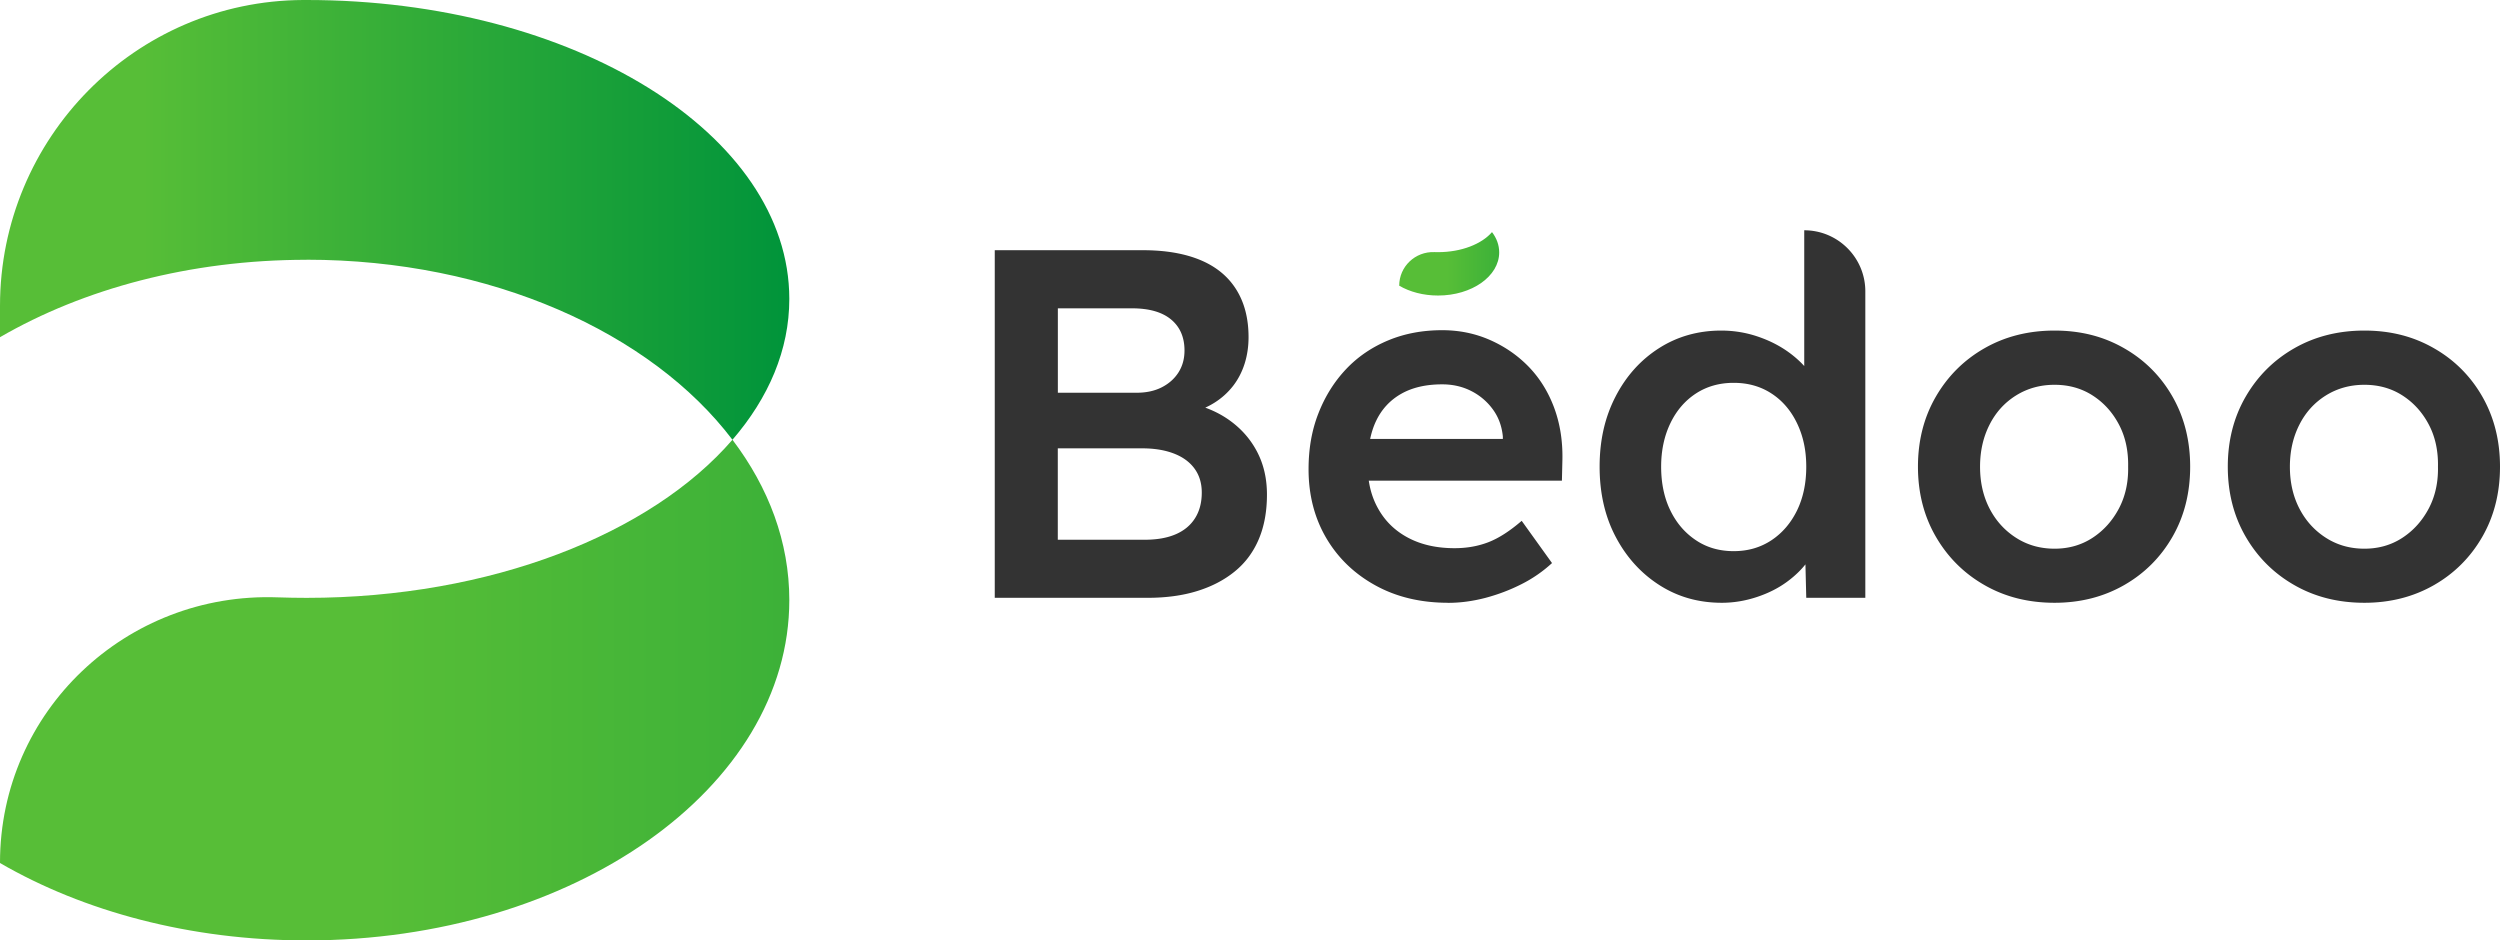
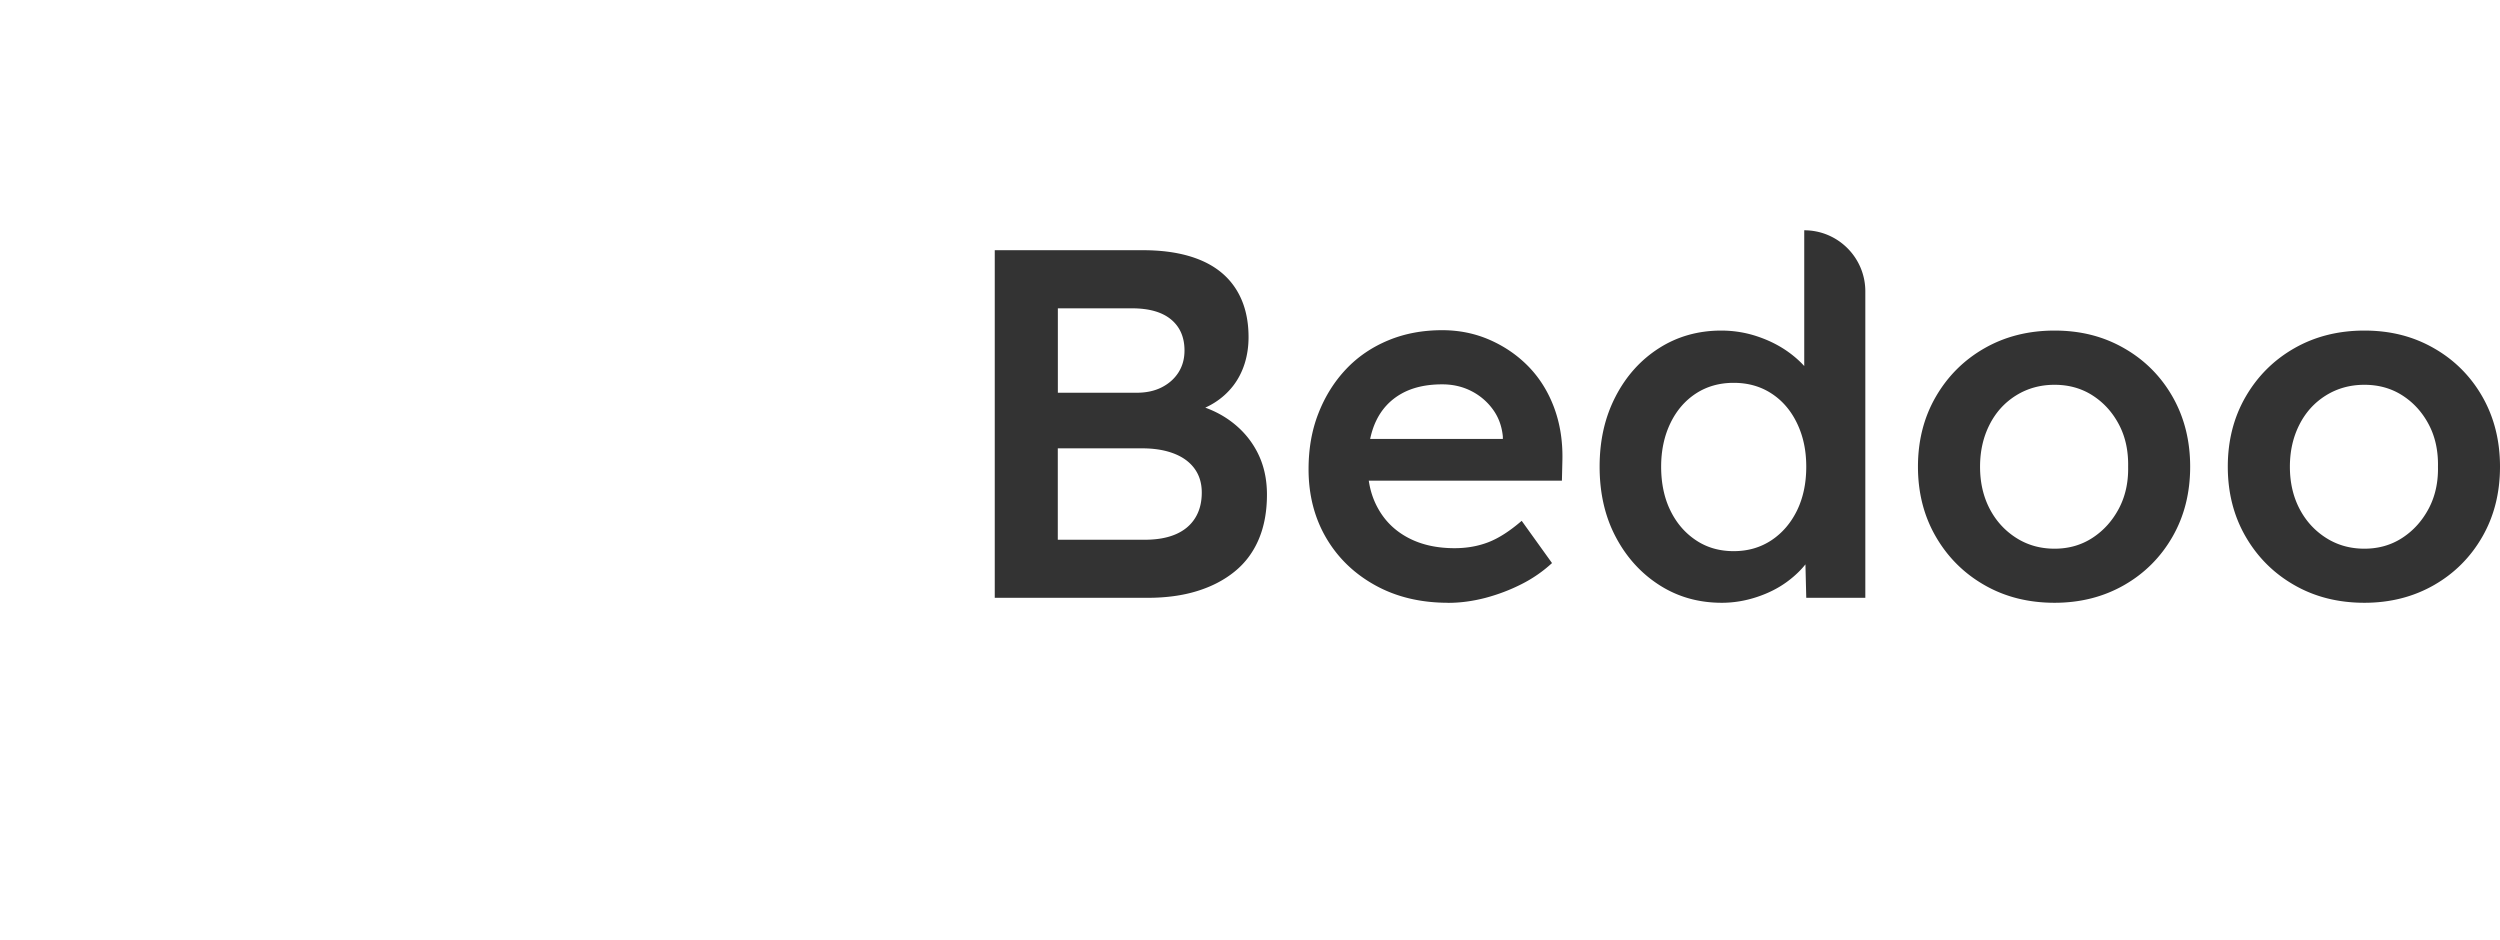
<svg xmlns="http://www.w3.org/2000/svg" xmlns:xlink="http://www.w3.org/1999/xlink" id="Layer_2" data-name="Layer 2" viewBox="0 0 396.58 149.18">
  <defs>
    <linearGradient id="linear-gradient" x1="0" x2="125.21" y1="34.88" y2="34.88" gradientUnits="userSpaceOnUse">
      <stop offset=".18" stop-color="#57be37" />
      <stop offset="1" stop-color="#00943a" />
    </linearGradient>
    <linearGradient id="linear-gradient-2" x1="0" x2="271.17" y1="109.47" y2="109.47" gradientUnits="userSpaceOnUse">
      <stop offset=".22" stop-color="#57be37" />
      <stop offset="1" stop-color="#00943a" />
    </linearGradient>
    <linearGradient xlink:href="#linear-gradient-2" id="linear-gradient-3" x1="221.96" x2="256.31" y1="41.85" y2="41.85" />
    <style>
			.cls-4 {
				fill: #333;
			}
		</style>
  </defs>
  <g id="Layer_1-2" data-name="Layer 1">
-     <path d="M48.63 41.2c29.25 0 54.67 11.56 67.56 28.56 5.75-6.66 9.02-14.26 9.02-22.34C125.21 21.23 90.93 0 48.63 0h-.55C21.45.12 0 21.9 0 48.53v4.96c13.23-7.67 30.17-12.28 48.63-12.28Z" style="fill:url(#linear-gradient)" />
-     <path d="M125.21 95.19c0-9.2-3.27-17.85-9.02-25.43-12.9 14.93-38.31 25.08-67.56 25.08-1.54 0-3.07-.03-4.58-.08C20.04 93.88 0 112.82 0 136.84v.06c13.23 7.67 30.17 12.28 48.63 12.28 42.29 0 76.58-24.17 76.58-53.99Z" style="fill:url(#linear-gradient-2)" />
-     <path d="M237.82 40.04c0-1.17-.41-2.26-1.14-3.22-1.63 1.89-4.85 3.18-8.56 3.18-.19 0-.39 0-.58-.01-3.04-.11-5.58 2.29-5.58 5.33 1.68.98 3.82 1.56 6.16 1.56 5.36 0 9.7-3.06 9.7-6.84Z" style="fill:url(#linear-gradient-3)" />
    <path d="M157.8 94.84V39.69h23.48c3.62 0 6.68.53 9.18 1.58 2.49 1.05 4.38 2.61 5.67 4.69 1.29 2.08 1.93 4.58 1.93 7.52s-.82 5.62-2.44 7.72c-1.63 2.1-3.91 3.55-6.85 4.33l-.08-1.58c2.47.53 4.62 1.46 6.46 2.8 1.84 1.34 3.27 2.99 4.29 4.96 1.02 1.97 1.54 4.21 1.54 6.74 0 2.68-.43 5.04-1.3 7.09-.87 2.05-2.14 3.76-3.82 5.12-1.68 1.37-3.68 2.4-5.99 3.11s-4.91 1.06-7.8 1.06h-24.26Zm10-32.54h12.53c1.52 0 2.85-.29 3.98-.87 1.13-.58 2.01-1.37 2.64-2.36.63-1 .95-2.15.95-3.47 0-2.1-.71-3.74-2.13-4.92-1.42-1.18-3.49-1.77-6.22-1.77h-11.74V62.3Zm0 23.32h13.79c1.94 0 3.58-.29 4.92-.87 1.34-.58 2.36-1.43 3.07-2.56.71-1.13 1.06-2.48 1.06-4.06 0-1.47-.38-2.73-1.14-3.78-.76-1.05-1.85-1.85-3.27-2.4-1.42-.55-3.1-.83-5.04-.83H167.8v14.5ZM229.72 95.62c-4.36 0-8.21-.92-11.54-2.76-3.34-1.84-5.94-4.35-7.8-7.52-1.86-3.18-2.8-6.81-2.8-10.91 0-3.26.52-6.22 1.58-8.9 1.05-2.68 2.51-5 4.37-6.97 1.86-1.97 4.1-3.49 6.7-4.57 2.6-1.08 5.45-1.61 8.55-1.61 2.73 0 5.28.53 7.64 1.58 2.36 1.05 4.41 2.48 6.15 4.29 1.73 1.81 3.06 3.97 3.98 6.46.92 2.5 1.35 5.21 1.3 8.15l-.08 3.39h-33.64l-1.81-6.62h27.34l-1.26 1.34v-1.73c-.16-1.63-.68-3.06-1.58-4.29a9.528 9.528 0 0 0-3.43-2.92c-1.39-.71-2.93-1.06-4.61-1.06-2.57 0-4.74.5-6.5 1.5-1.76 1-3.09 2.43-3.98 4.29-.89 1.86-1.34 4.19-1.34 6.97s.56 5.02 1.69 7.01c1.13 2 2.73 3.53 4.81 4.61 2.07 1.08 4.5 1.61 7.29 1.61 1.94 0 3.73-.32 5.36-.95 1.63-.63 3.39-1.76 5.28-3.39l4.81 6.7a21.225 21.225 0 0 1-4.85 3.35c-1.81.92-3.72 1.64-5.71 2.17-2 .52-3.97.79-5.91.79ZM273.13 95.62c-3.68 0-6.97-.93-9.89-2.8-2.91-1.86-5.23-4.41-6.93-7.64-1.71-3.23-2.56-6.95-2.56-11.15s.84-7.85 2.52-11.11c1.68-3.26 3.98-5.82 6.89-7.68 2.91-1.86 6.21-2.8 9.89-2.8 2 0 3.93.32 5.79.95 1.86.63 3.53 1.48 5 2.56 1.47 1.08 2.64 2.27 3.51 3.58.87 1.31 1.35 2.68 1.46 4.1l-2.6.32V36.53c5.35 0 9.69 4.34 9.69 9.69v48.61h-9.37l-.24-9.77 1.89.16c-.05 1.31-.51 2.57-1.38 3.78-.87 1.21-1.98 2.31-3.35 3.31s-2.95 1.8-4.77 2.4-3.66.91-5.55.91Zm1.89-8.19c2.26 0 4.25-.58 5.99-1.73 1.73-1.15 3.08-2.73 4.06-4.73.97-2 1.46-4.31 1.46-6.93s-.49-4.87-1.46-6.89c-.97-2.02-2.32-3.6-4.06-4.73-1.73-1.13-3.73-1.69-5.99-1.69s-4.25.56-5.99 1.69c-1.73 1.13-3.09 2.71-4.06 4.73-.97 2.02-1.46 4.32-1.46 6.89s.48 4.94 1.46 6.93c.97 2 2.32 3.57 4.06 4.73 1.73 1.16 3.73 1.73 5.99 1.73ZM325.92 95.62c-4.15 0-7.85-.93-11.11-2.8-3.26-1.86-5.83-4.42-7.72-7.68-1.89-3.26-2.84-6.96-2.84-11.11s.95-7.85 2.84-11.11 4.46-5.82 7.72-7.68c3.26-1.86 6.96-2.8 11.11-2.8s7.77.93 11.03 2.8c3.26 1.86 5.82 4.43 7.68 7.68 1.86 3.26 2.8 6.96 2.8 11.11s-.93 7.85-2.8 11.11c-1.87 3.26-4.43 5.82-7.68 7.68-3.26 1.86-6.93 2.8-11.03 2.8Zm0-8.58c2.26 0 4.27-.58 6.03-1.73 1.76-1.15 3.15-2.7 4.18-4.65 1.02-1.94 1.51-4.15 1.46-6.62.05-2.52-.43-4.75-1.46-6.7-1.02-1.94-2.42-3.48-4.18-4.61-1.76-1.13-3.77-1.69-6.03-1.69s-4.29.56-6.11 1.69c-1.81 1.13-3.22 2.68-4.21 4.65-1 1.97-1.5 4.19-1.5 6.66s.5 4.68 1.5 6.62c1 1.94 2.4 3.49 4.21 4.65 1.81 1.16 3.85 1.73 6.11 1.73ZM375.07 95.62c-4.15 0-7.85-.93-11.11-2.8-3.26-1.86-5.83-4.42-7.72-7.68-1.89-3.26-2.84-6.96-2.84-11.11s.95-7.85 2.84-11.11 4.46-5.82 7.72-7.68c3.26-1.86 6.96-2.8 11.11-2.8s7.77.93 11.03 2.8c3.26 1.86 5.82 4.43 7.68 7.68 1.86 3.26 2.8 6.96 2.8 11.11s-.93 7.85-2.8 11.11c-1.87 3.26-4.43 5.82-7.68 7.68-3.26 1.86-6.93 2.8-11.03 2.8Zm0-8.58c2.26 0 4.27-.58 6.03-1.73 1.76-1.15 3.15-2.7 4.18-4.65 1.02-1.94 1.51-4.15 1.46-6.62.05-2.52-.43-4.75-1.46-6.7-1.02-1.94-2.42-3.48-4.18-4.61-1.76-1.13-3.77-1.69-6.03-1.69s-4.29.56-6.11 1.69c-1.81 1.13-3.22 2.68-4.21 4.65-1 1.97-1.5 4.19-1.5 6.66s.5 4.68 1.5 6.62c1 1.94 2.4 3.49 4.21 4.65 1.81 1.16 3.85 1.73 6.11 1.73Z" class="cls-4" />
  </g>
</svg>